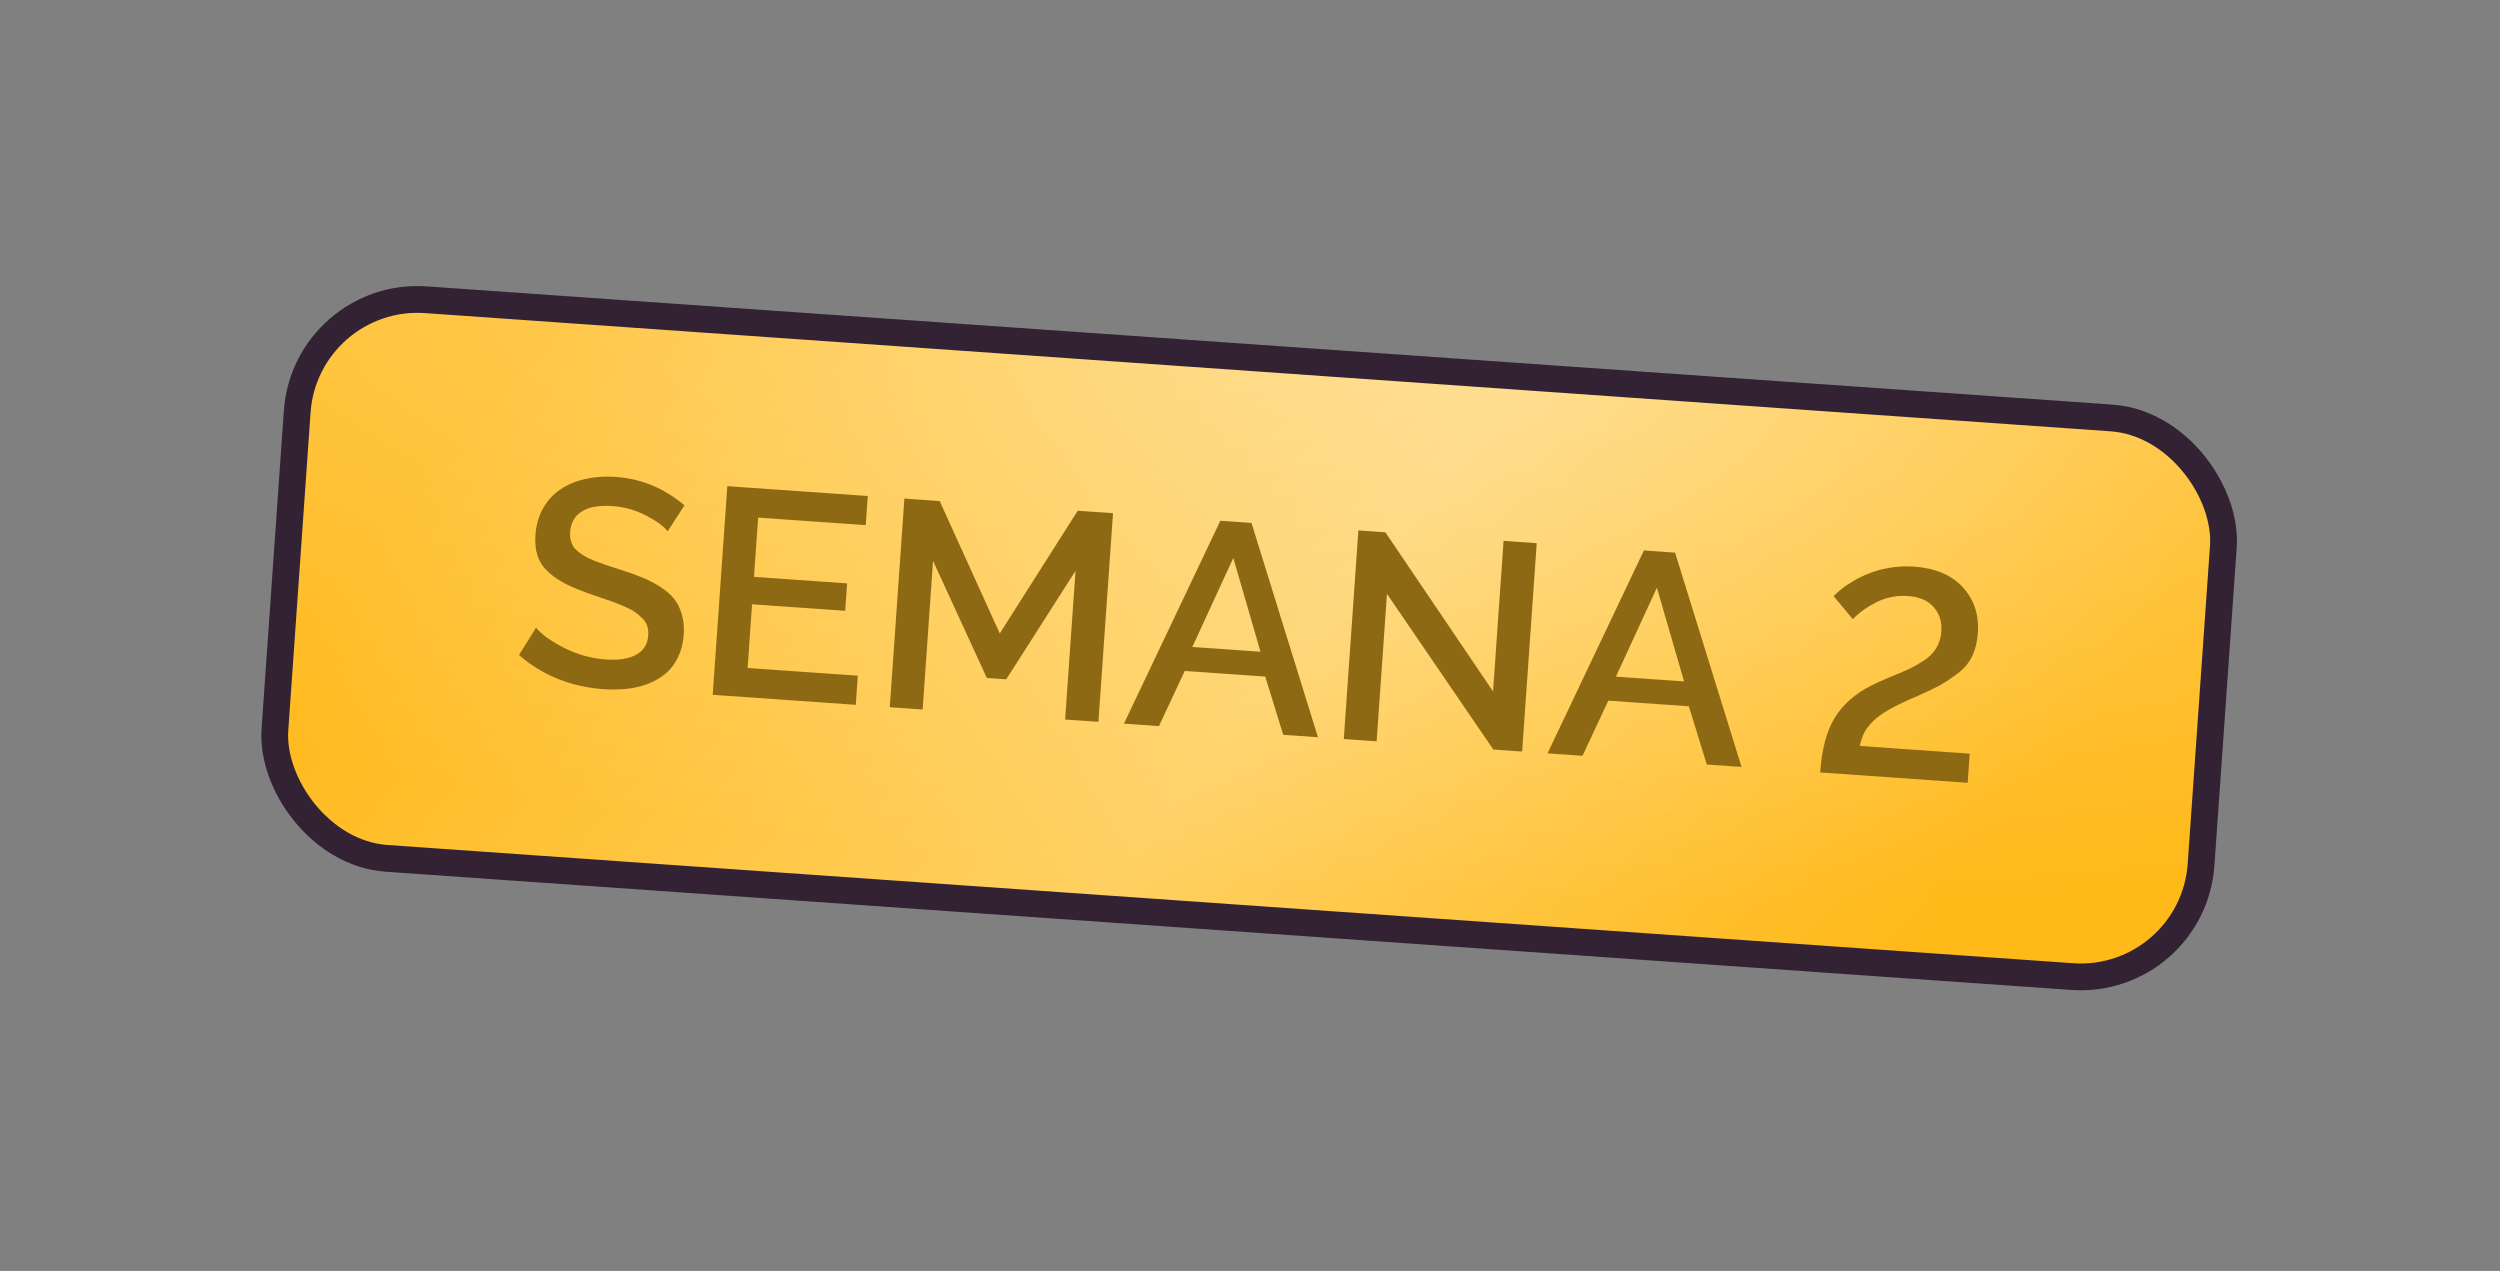
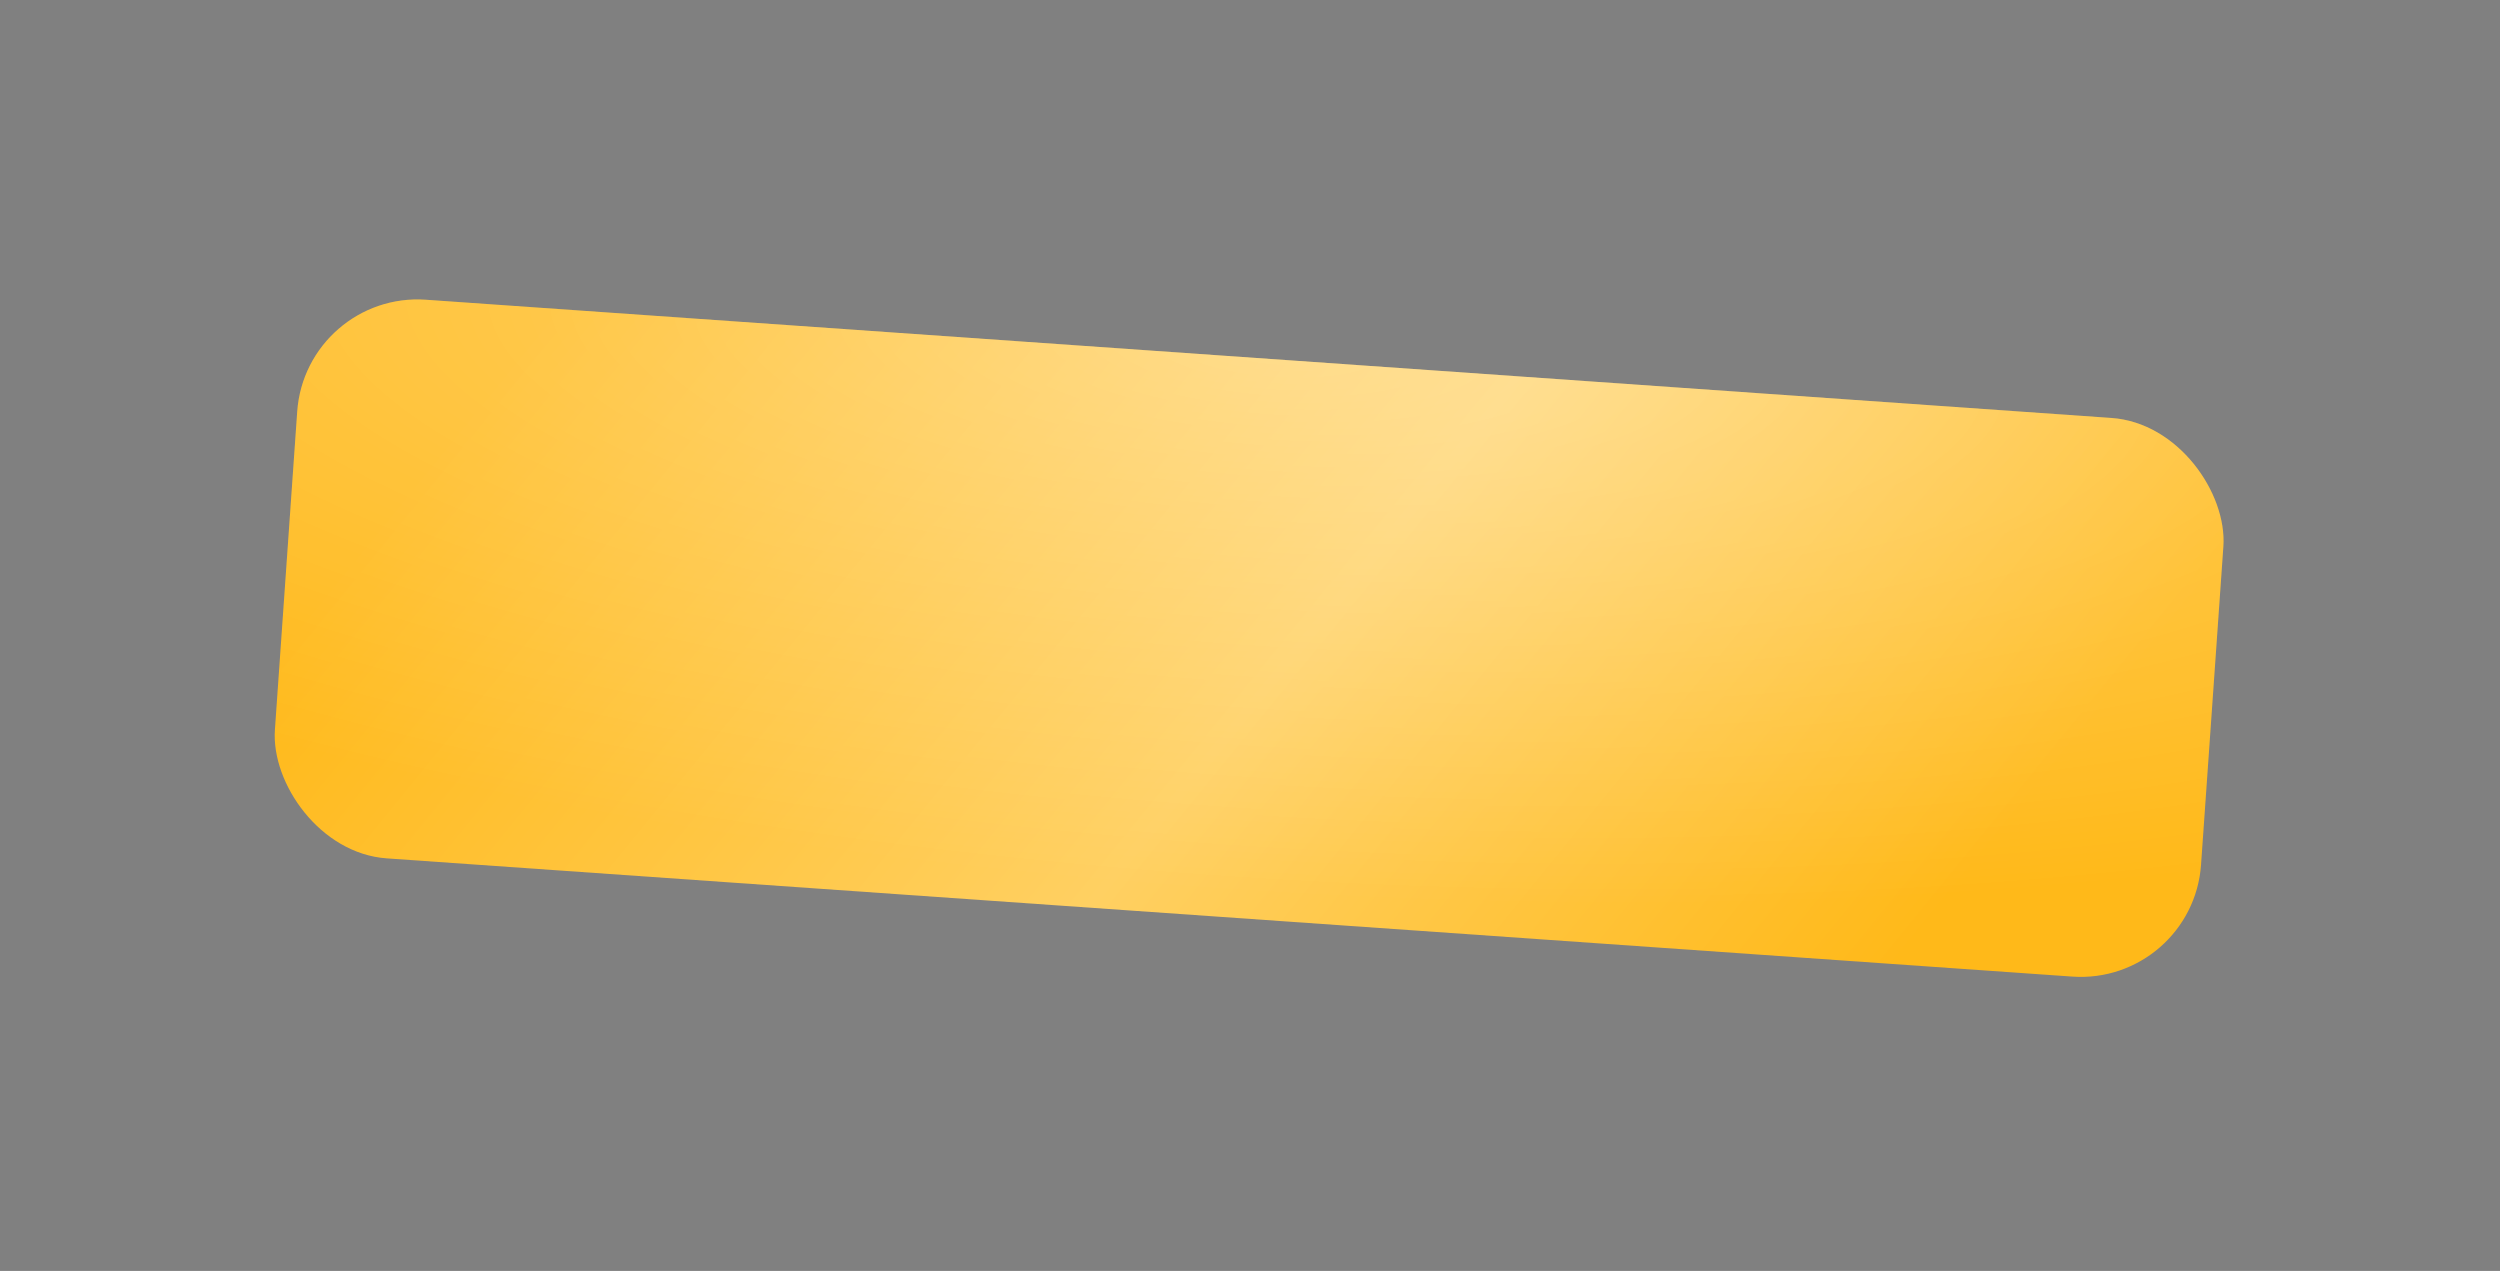
<svg xmlns="http://www.w3.org/2000/svg" width="179" height="91" viewBox="0 0 179 91" fill="none">
  <rect x="0" y="0" width="179" height="91" fill="#808080" stroke="none" />
-   <rect x="0.889" y="1.023" width="138.188" height="40.078" rx="8.629" transform="matrix(0.998 0.07 -0.07 0.998 21.069 19.774)" fill="#07802F" />
  <rect x="0.889" y="1.023" width="138.188" height="40.078" rx="8.629" transform="matrix(0.998 0.07 -0.07 0.998 21.069 19.774)" fill="url(#paint0_linear_2941_3259)" />
  <rect x="0.889" y="1.023" width="138.188" height="40.078" rx="8.629" transform="matrix(0.998 0.07 -0.07 0.998 21.069 19.774)" fill="url(#paint1_radial_2941_3259)" fill-opacity="0.8" />
-   <rect x="0.889" y="1.023" width="138.188" height="40.078" rx="8.629" transform="matrix(0.998 0.07 -0.07 0.998 21.069 19.774)" stroke="#332233" stroke-width="1.917" />
-   <path d="M47.803 38.041C47.506 37.662 46.982 37.281 46.231 36.898C45.48 36.515 44.693 36.294 43.871 36.237C42.899 36.169 42.157 36.299 41.645 36.628C41.141 36.95 40.865 37.441 40.819 38.098C40.805 38.303 40.819 38.49 40.863 38.659C40.906 38.827 40.964 38.979 41.037 39.115C41.118 39.244 41.239 39.373 41.403 39.502C41.566 39.63 41.727 39.741 41.885 39.835C42.051 39.929 42.274 40.034 42.555 40.15C42.843 40.26 43.111 40.358 43.36 40.444C43.609 40.524 43.936 40.629 44.339 40.761C44.986 40.964 45.536 41.161 45.991 41.352C46.446 41.535 46.881 41.761 47.296 42.032C47.711 42.295 48.039 42.583 48.278 42.895C48.519 43.201 48.699 43.568 48.821 43.997C48.949 44.426 48.994 44.907 48.957 45.441C48.915 46.037 48.782 46.568 48.556 47.034C48.338 47.501 48.053 47.887 47.701 48.193C47.349 48.498 46.932 48.748 46.451 48.941C45.97 49.128 45.459 49.254 44.917 49.319C44.376 49.377 43.797 49.385 43.181 49.342C42.044 49.262 40.957 49.014 39.919 48.597C38.882 48.173 37.962 47.606 37.158 46.896L38.378 44.947C38.779 45.423 39.45 45.904 40.394 46.39C41.344 46.869 42.337 47.145 43.371 47.218C44.303 47.283 45.03 47.169 45.553 46.875C46.083 46.582 46.369 46.127 46.412 45.511C46.43 45.264 46.408 45.039 46.346 44.835C46.285 44.631 46.167 44.444 45.993 44.273C45.82 44.096 45.638 43.942 45.447 43.812C45.264 43.682 44.995 43.543 44.64 43.394C44.293 43.246 43.971 43.12 43.676 43.017C43.387 42.914 42.994 42.779 42.496 42.614C41.723 42.353 41.087 42.099 40.588 41.85C40.089 41.602 39.652 41.31 39.276 40.974C38.907 40.638 38.648 40.255 38.499 39.825C38.351 39.388 38.297 38.881 38.337 38.306C38.388 37.587 38.57 36.949 38.884 36.393C39.206 35.831 39.623 35.378 40.136 35.035C40.648 34.693 41.24 34.445 41.912 34.293C42.583 34.14 43.306 34.091 44.08 34.145C45.916 34.274 47.558 34.953 49.006 36.184L47.803 38.041ZM61.419 48.38L61.273 50.466L51.03 49.748L52.076 34.809L62.134 35.514L61.988 37.6L54.283 37.06L53.986 41.303L60.653 41.77L60.516 43.733L53.848 43.265L53.529 47.827L61.419 48.38ZM76.263 51.517L77.008 40.873L72.045 48.64L70.658 48.543L66.806 40.158L66.061 50.801L63.708 50.636L64.754 35.698L67.281 35.875L71.584 45.355L77.165 36.568L79.692 36.746L78.646 51.684L76.263 51.517ZM87.377 37.284L89.606 37.441L94.365 52.786L91.879 52.612L90.591 48.443L84.828 48.039L82.982 51.988L80.475 51.812L87.377 37.284ZM90.251 46.664L88.305 39.951L85.371 46.322L90.251 46.664ZM99.307 42.519L98.567 53.081L96.215 52.916L97.26 37.977L99.192 38.113L106.902 49.504L107.656 38.727L110.029 38.893L108.985 53.811L106.92 53.666L99.307 42.519ZM117.705 39.411L119.935 39.567L124.694 54.913L122.207 54.738L120.92 50.57L115.156 50.166L113.31 54.114L110.803 53.939L117.705 39.411ZM120.58 48.791L118.634 42.078L115.699 48.449L120.58 48.791ZM130.324 55.307C130.44 53.65 130.785 52.349 131.361 51.405C131.937 50.455 132.806 49.683 133.97 49.09C134.291 48.926 134.728 48.73 135.281 48.5C135.841 48.271 136.298 48.076 136.654 47.915C137.01 47.747 137.379 47.539 137.761 47.291C138.144 47.035 138.436 46.739 138.639 46.402C138.849 46.059 138.969 45.665 139 45.22C139.049 44.521 138.866 43.937 138.452 43.468C138.044 42.998 137.433 42.735 136.618 42.678C135.817 42.622 135.074 42.763 134.389 43.1C133.712 43.438 133.136 43.848 132.661 44.331L131.29 42.687C131.439 42.525 131.619 42.359 131.831 42.188C132.05 42.01 132.342 41.814 132.708 41.599C133.082 41.377 133.474 41.188 133.884 41.031C134.294 40.867 134.778 40.739 135.335 40.647C135.899 40.556 136.469 40.531 137.044 40.571C138.585 40.679 139.755 41.177 140.553 42.066C141.352 42.948 141.706 44.033 141.616 45.321C141.571 45.958 141.432 46.516 141.199 46.995C140.973 47.474 140.609 47.9 140.108 48.271C139.608 48.635 139.207 48.899 138.907 49.064C138.613 49.229 138.122 49.463 137.433 49.766C137.418 49.779 137.404 49.788 137.39 49.794C137.383 49.794 137.368 49.8 137.347 49.812C137.333 49.818 137.319 49.824 137.304 49.829C136.489 50.171 135.823 50.489 135.307 50.784C134.791 51.071 134.389 51.359 134.1 51.649C133.812 51.938 133.603 52.213 133.475 52.472C133.347 52.725 133.243 53.038 133.161 53.41L141.031 53.962L140.885 56.048L130.324 55.307Z" fill="#8E6914" />
  <defs>
    <linearGradient id="paint0_linear_2941_3259" x1="29.477" y1="-14.287" x2="114.554" y2="45.597" gradientUnits="userSpaceOnUse">
      <stop stop-color="#FFB919" />
      <stop offset="0.545" stop-color="#FFD062" />
      <stop offset="1" stop-color="#FFB919" />
    </linearGradient>
    <radialGradient id="paint1_radial_2941_3259" cx="0" cy="0" r="1" gradientUnits="userSpaceOnUse" gradientTransform="translate(70.218) rotate(90) scale(39.218 130.843)">
      <stop stop-color="white" stop-opacity="0.43" />
      <stop offset="1" stop-color="white" stop-opacity="0" />
    </radialGradient>
  </defs>
</svg>